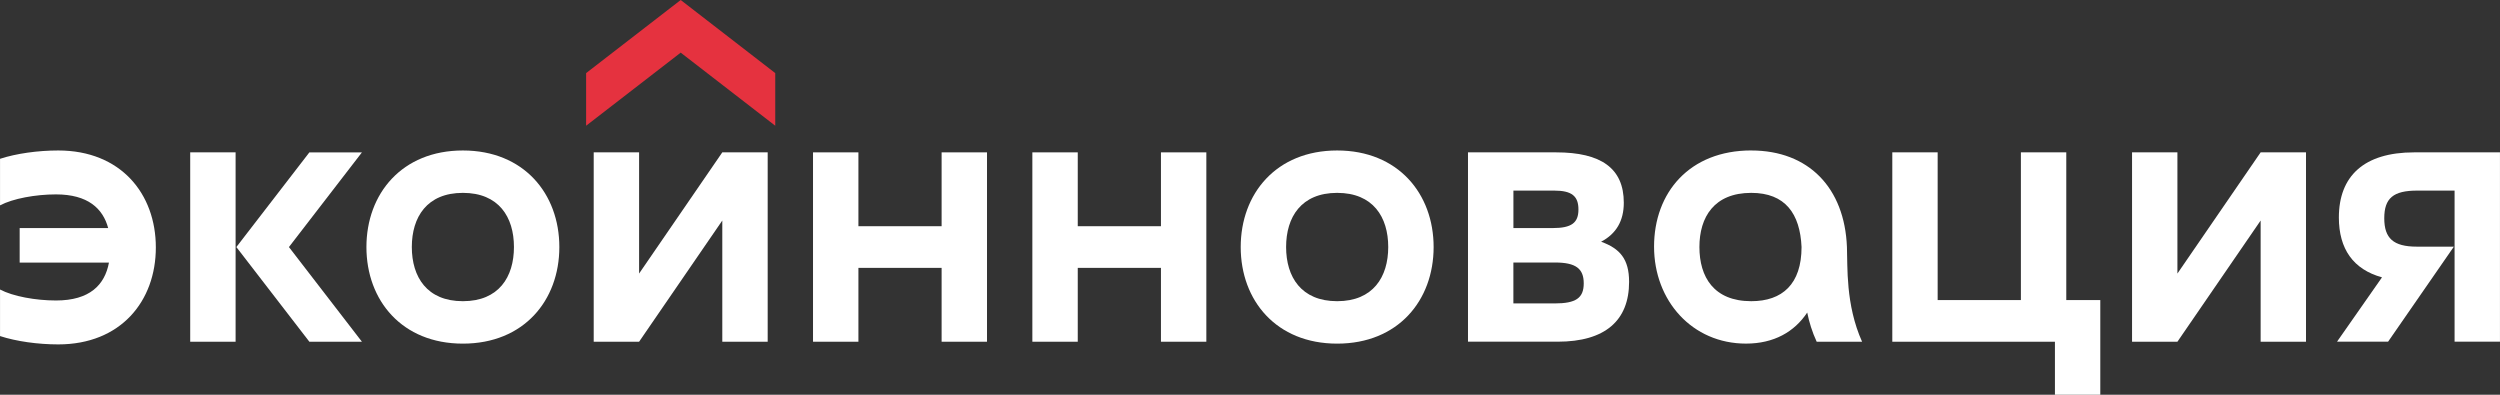
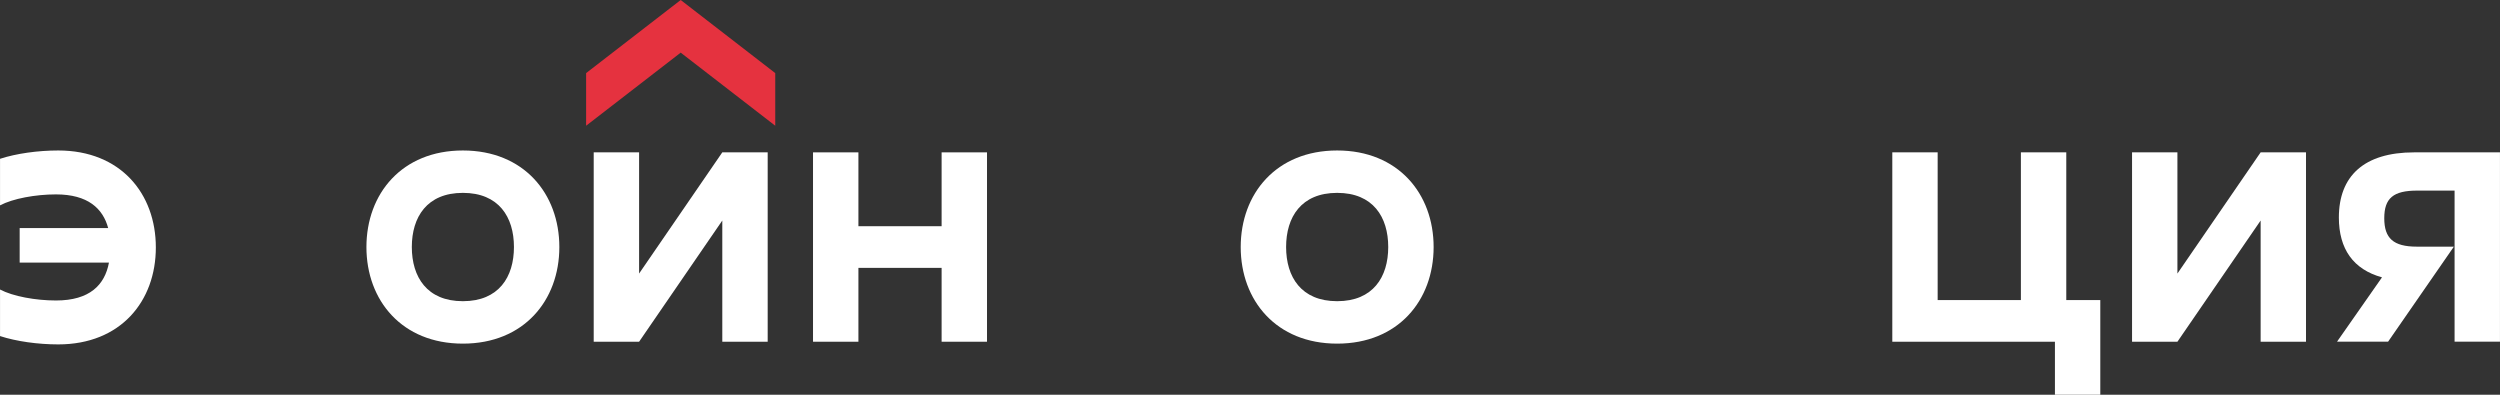
<svg xmlns="http://www.w3.org/2000/svg" width="342" height="54" viewBox="0 0 342 54" fill="none">
  <rect x="0" y="0" width="342" height="54" fill="#333333" stroke="none" />
  <g clip-path="url(#clip0_126_13)">
    <path d="M93.119 0L106.053 9.999V17.199L93.119 7.2L80.181 17.199V9.999L93.119 0Z" fill="#E5323F" />
    <path d="M2.69 31.204H14.8C14.076 28.51 12.005 26.593 7.661 26.593C4.866 26.593 1.761 27.161 0.004 28.095V21.725C2.228 21 5.176 20.585 7.971 20.585C16.509 20.585 21.319 26.493 21.319 33.85C21.319 41.207 16.509 47.114 7.971 47.114C5.176 47.114 2.228 46.699 0.004 45.974V39.604C1.761 40.538 4.866 41.106 7.661 41.106C12.266 41.106 14.333 38.984 14.904 35.928H2.69V31.212V31.204Z" fill="white" />
-     <path d="M32.23 46.748H26.02V20.843H32.23V46.748ZM32.335 33.797L42.321 20.847H49.511L39.526 33.797L49.511 46.748H42.321L32.335 33.797Z" fill="white" />
    <path d="M63.322 20.585C71.651 20.585 76.518 26.493 76.518 33.797C76.518 41.102 71.655 47.009 63.322 47.009C54.989 47.009 50.127 41.102 50.127 33.797C50.127 26.493 54.989 20.585 63.322 20.585ZM63.322 41.203C68.237 41.203 70.308 37.889 70.308 33.793C70.308 29.698 68.241 26.384 63.322 26.384C58.404 26.384 56.337 29.698 56.337 33.793C56.337 37.889 58.408 41.203 63.322 41.203Z" fill="white" />
    <path d="M87.428 46.748H81.219V20.843H87.428V37.422L98.81 20.843H105.019V46.748H98.81V30.169L87.428 46.748Z" fill="white" />
    <path d="M117.431 46.748H111.221V20.843H117.431V30.946H128.812V20.843H135.022V46.748H128.812V36.644H117.431V46.748Z" fill="white" />
-     <path d="M147.437 46.748H141.227V20.843H147.437V30.946H158.818V20.843H165.028V46.748H158.818V36.644H147.437V46.748Z" fill="white" />
    <path d="M182.924 20.585C191.253 20.585 196.12 26.493 196.12 33.797C196.12 41.102 191.257 47.009 182.924 47.009C174.591 47.009 169.729 41.102 169.729 33.797C169.729 26.493 174.591 20.585 182.924 20.585ZM182.924 41.203C187.839 41.203 189.91 37.889 189.91 33.793C189.91 29.698 187.843 26.384 182.924 26.384C178.006 26.384 175.939 29.698 175.939 33.793C175.939 37.889 178.01 41.203 182.924 41.203Z" fill="white" />
-     <path d="M200.821 46.744V20.843H212.874C219.032 20.843 222.136 23.021 222.136 27.733C222.136 30.217 221.099 31.981 219.032 33.069C221.618 34.003 222.86 35.452 222.86 38.557C222.86 43.84 219.599 46.744 213.084 46.744H200.821ZM207.031 31.2H212.412C214.998 31.2 215.931 30.475 215.931 28.663C215.931 26.851 215.05 26.074 212.621 26.074H207.035V31.2H207.031ZM207.031 41.509H212.669C215.569 41.509 216.655 40.784 216.655 38.762C216.655 36.741 215.569 35.911 212.722 35.911H207.031V41.509Z" fill="white" />
-     <path d="M239.571 20.585C247.437 20.585 252.348 25.715 252.661 33.797C252.766 36.439 252.456 41.67 254.733 46.748H248.523C247.9 45.403 247.49 44.054 247.228 42.757C245.471 45.399 242.676 47.005 238.847 47.005C231.499 47.005 226.275 41.15 226.275 33.741C226.275 26.331 231.137 20.581 239.571 20.581M232.48 33.793C232.48 37.885 234.447 41.203 239.571 41.203C243.814 41.203 246.452 38.871 246.452 33.793C246.247 29.235 244.228 26.384 239.571 26.384C234.499 26.384 232.48 29.698 232.48 33.793Z" fill="white" />
-     <path d="M287.32 54H281.115V46.748H258.867V20.843H265.072V41.046H276.458V20.843H282.667V41.046H287.32V54Z" fill="white" />
+     <path d="M287.32 54H281.115V46.748H258.867V20.843H265.072V41.046H276.458V20.843H282.667V41.046H287.32V54" fill="white" />
    <path d="M297.87 46.748H291.664V20.843H297.87V37.422L309.255 20.843H315.461V46.748H309.255V30.169L297.87 46.748Z" fill="white" />
    <path d="M325.857 37.941C321.924 36.854 319.957 34.055 319.957 29.754C319.957 24.109 323.371 20.843 330.253 20.843H341.996V46.744H335.787V26.074H330.667C327.405 26.074 326.167 27.113 326.167 29.855C326.167 32.597 327.409 33.741 330.619 33.741H335.69L326.689 46.744H319.704L325.861 37.937L325.857 37.941Z" fill="white" />
  </g>
  <defs>
    <clipPath id="clip0_126_13">
      <rect width="342" height="54" fill="white" />
    </clipPath>
  </defs>
</svg>